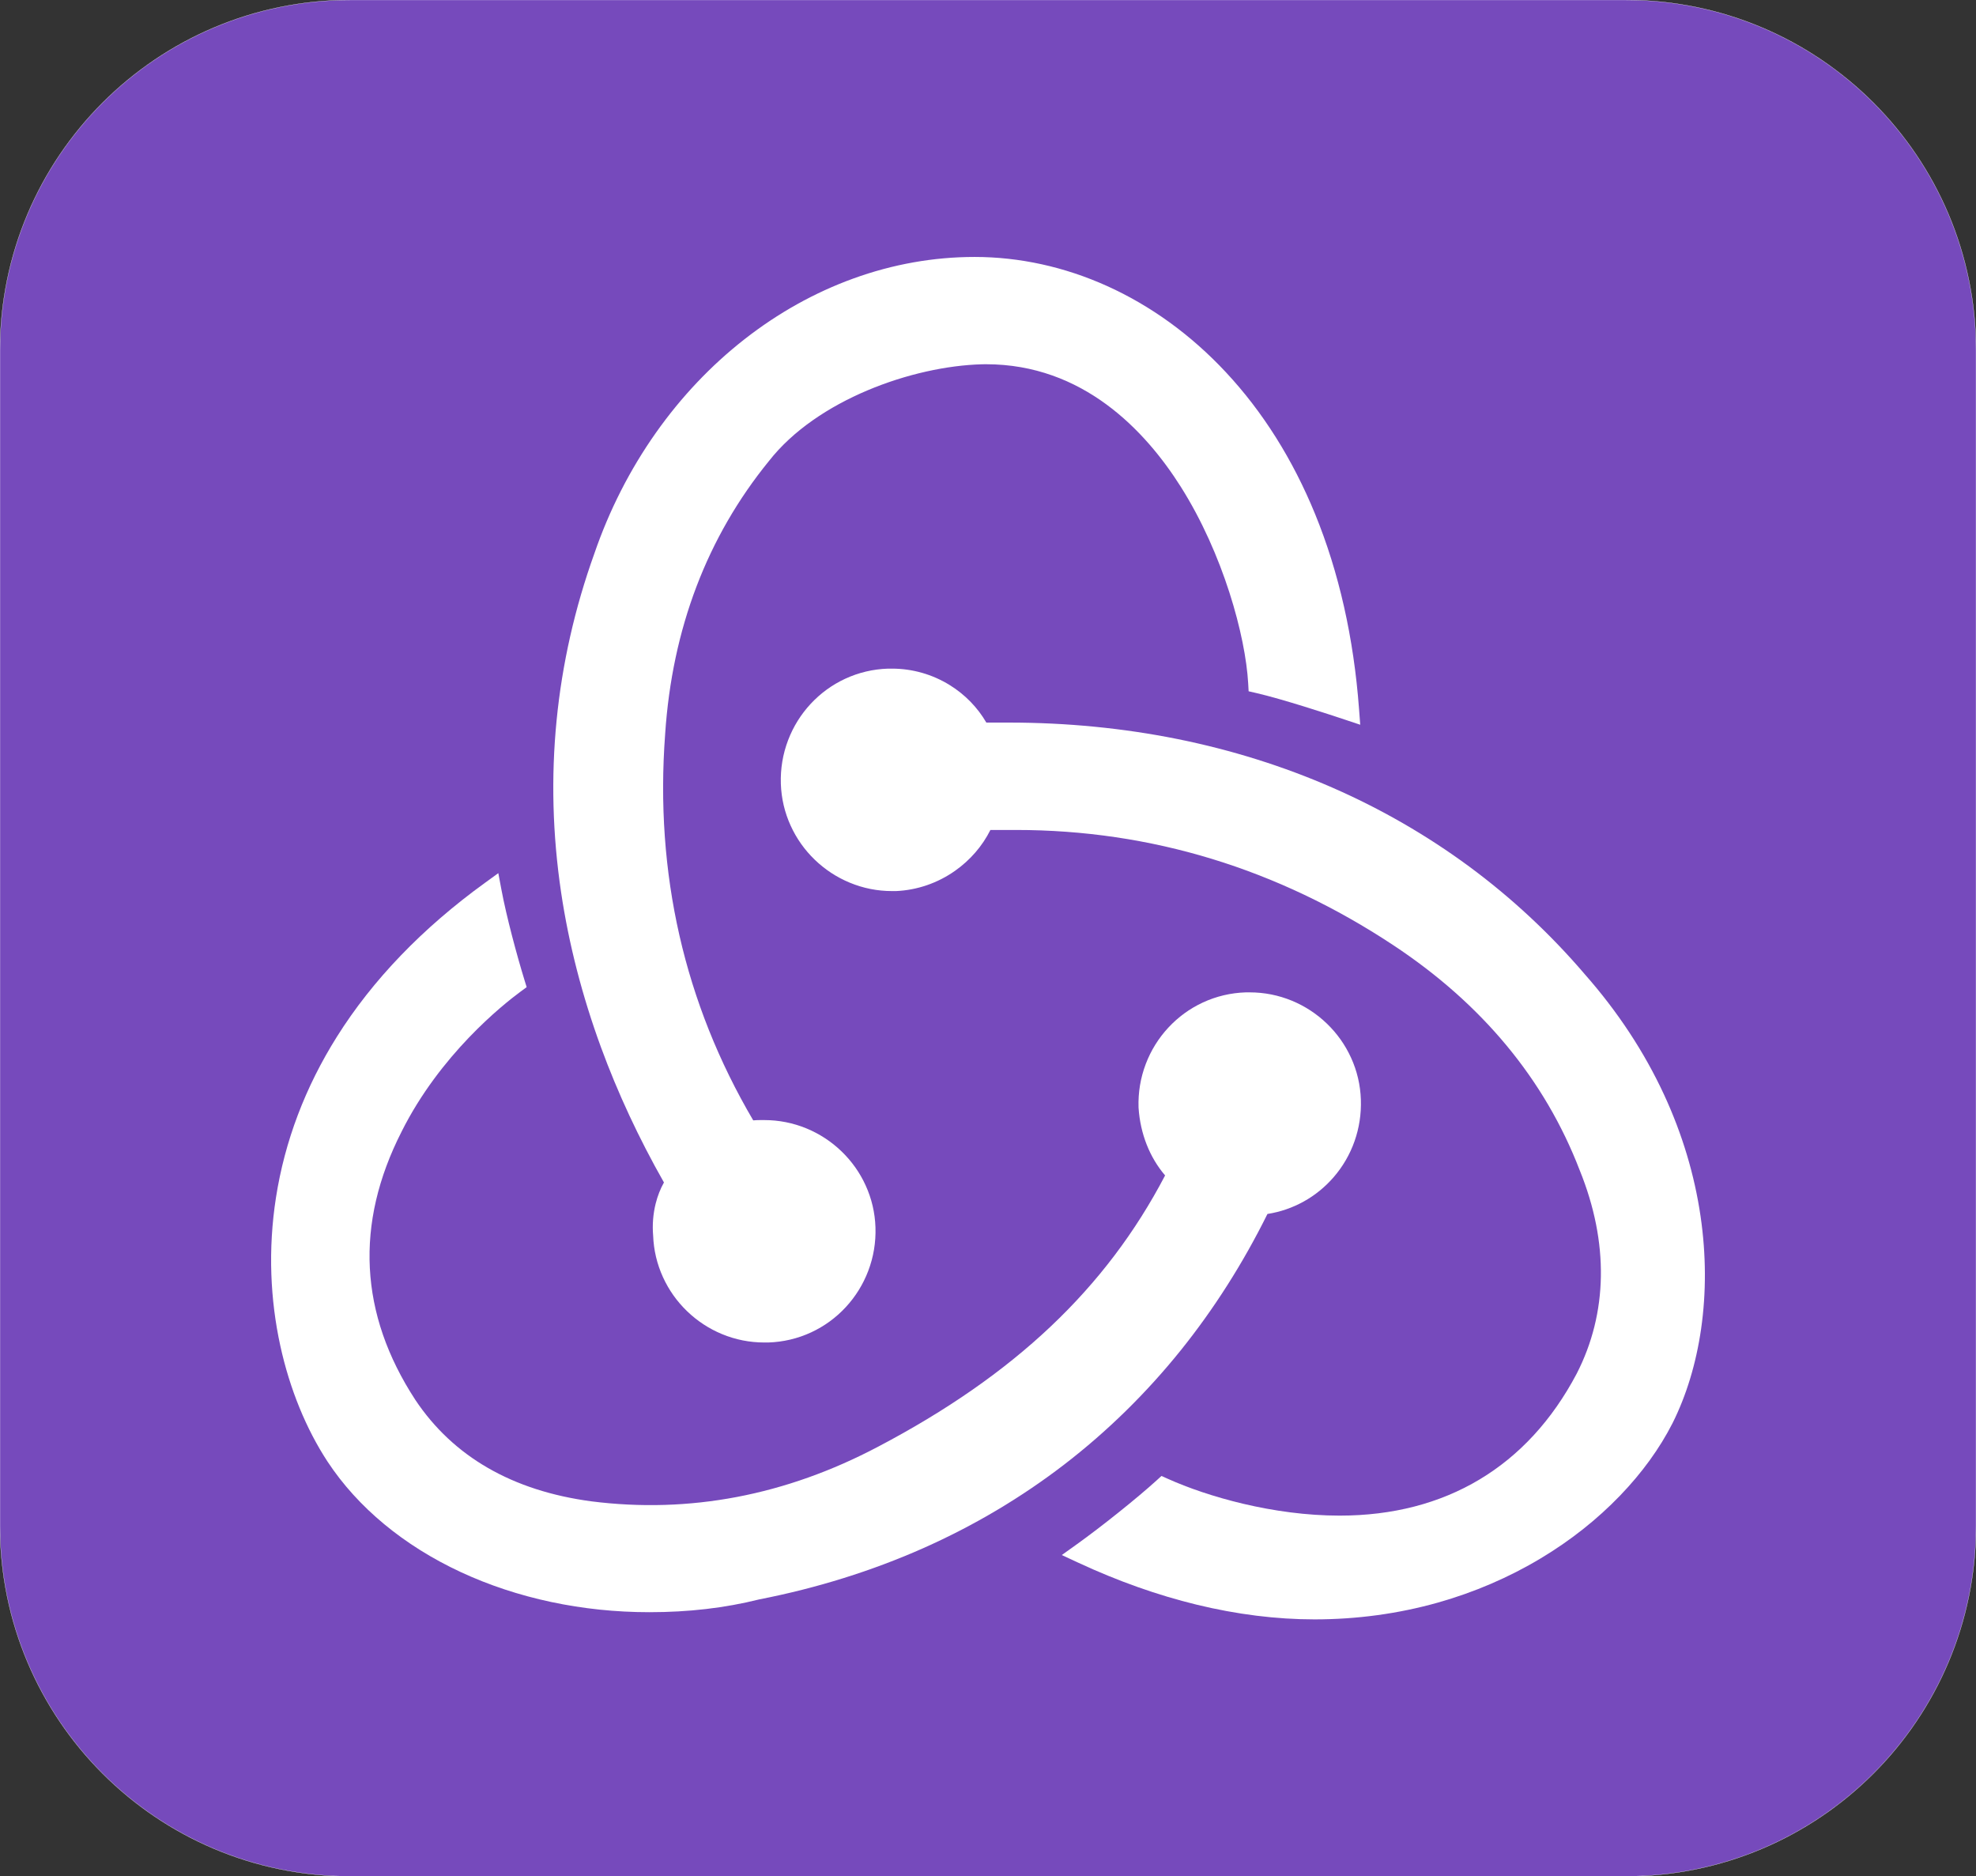
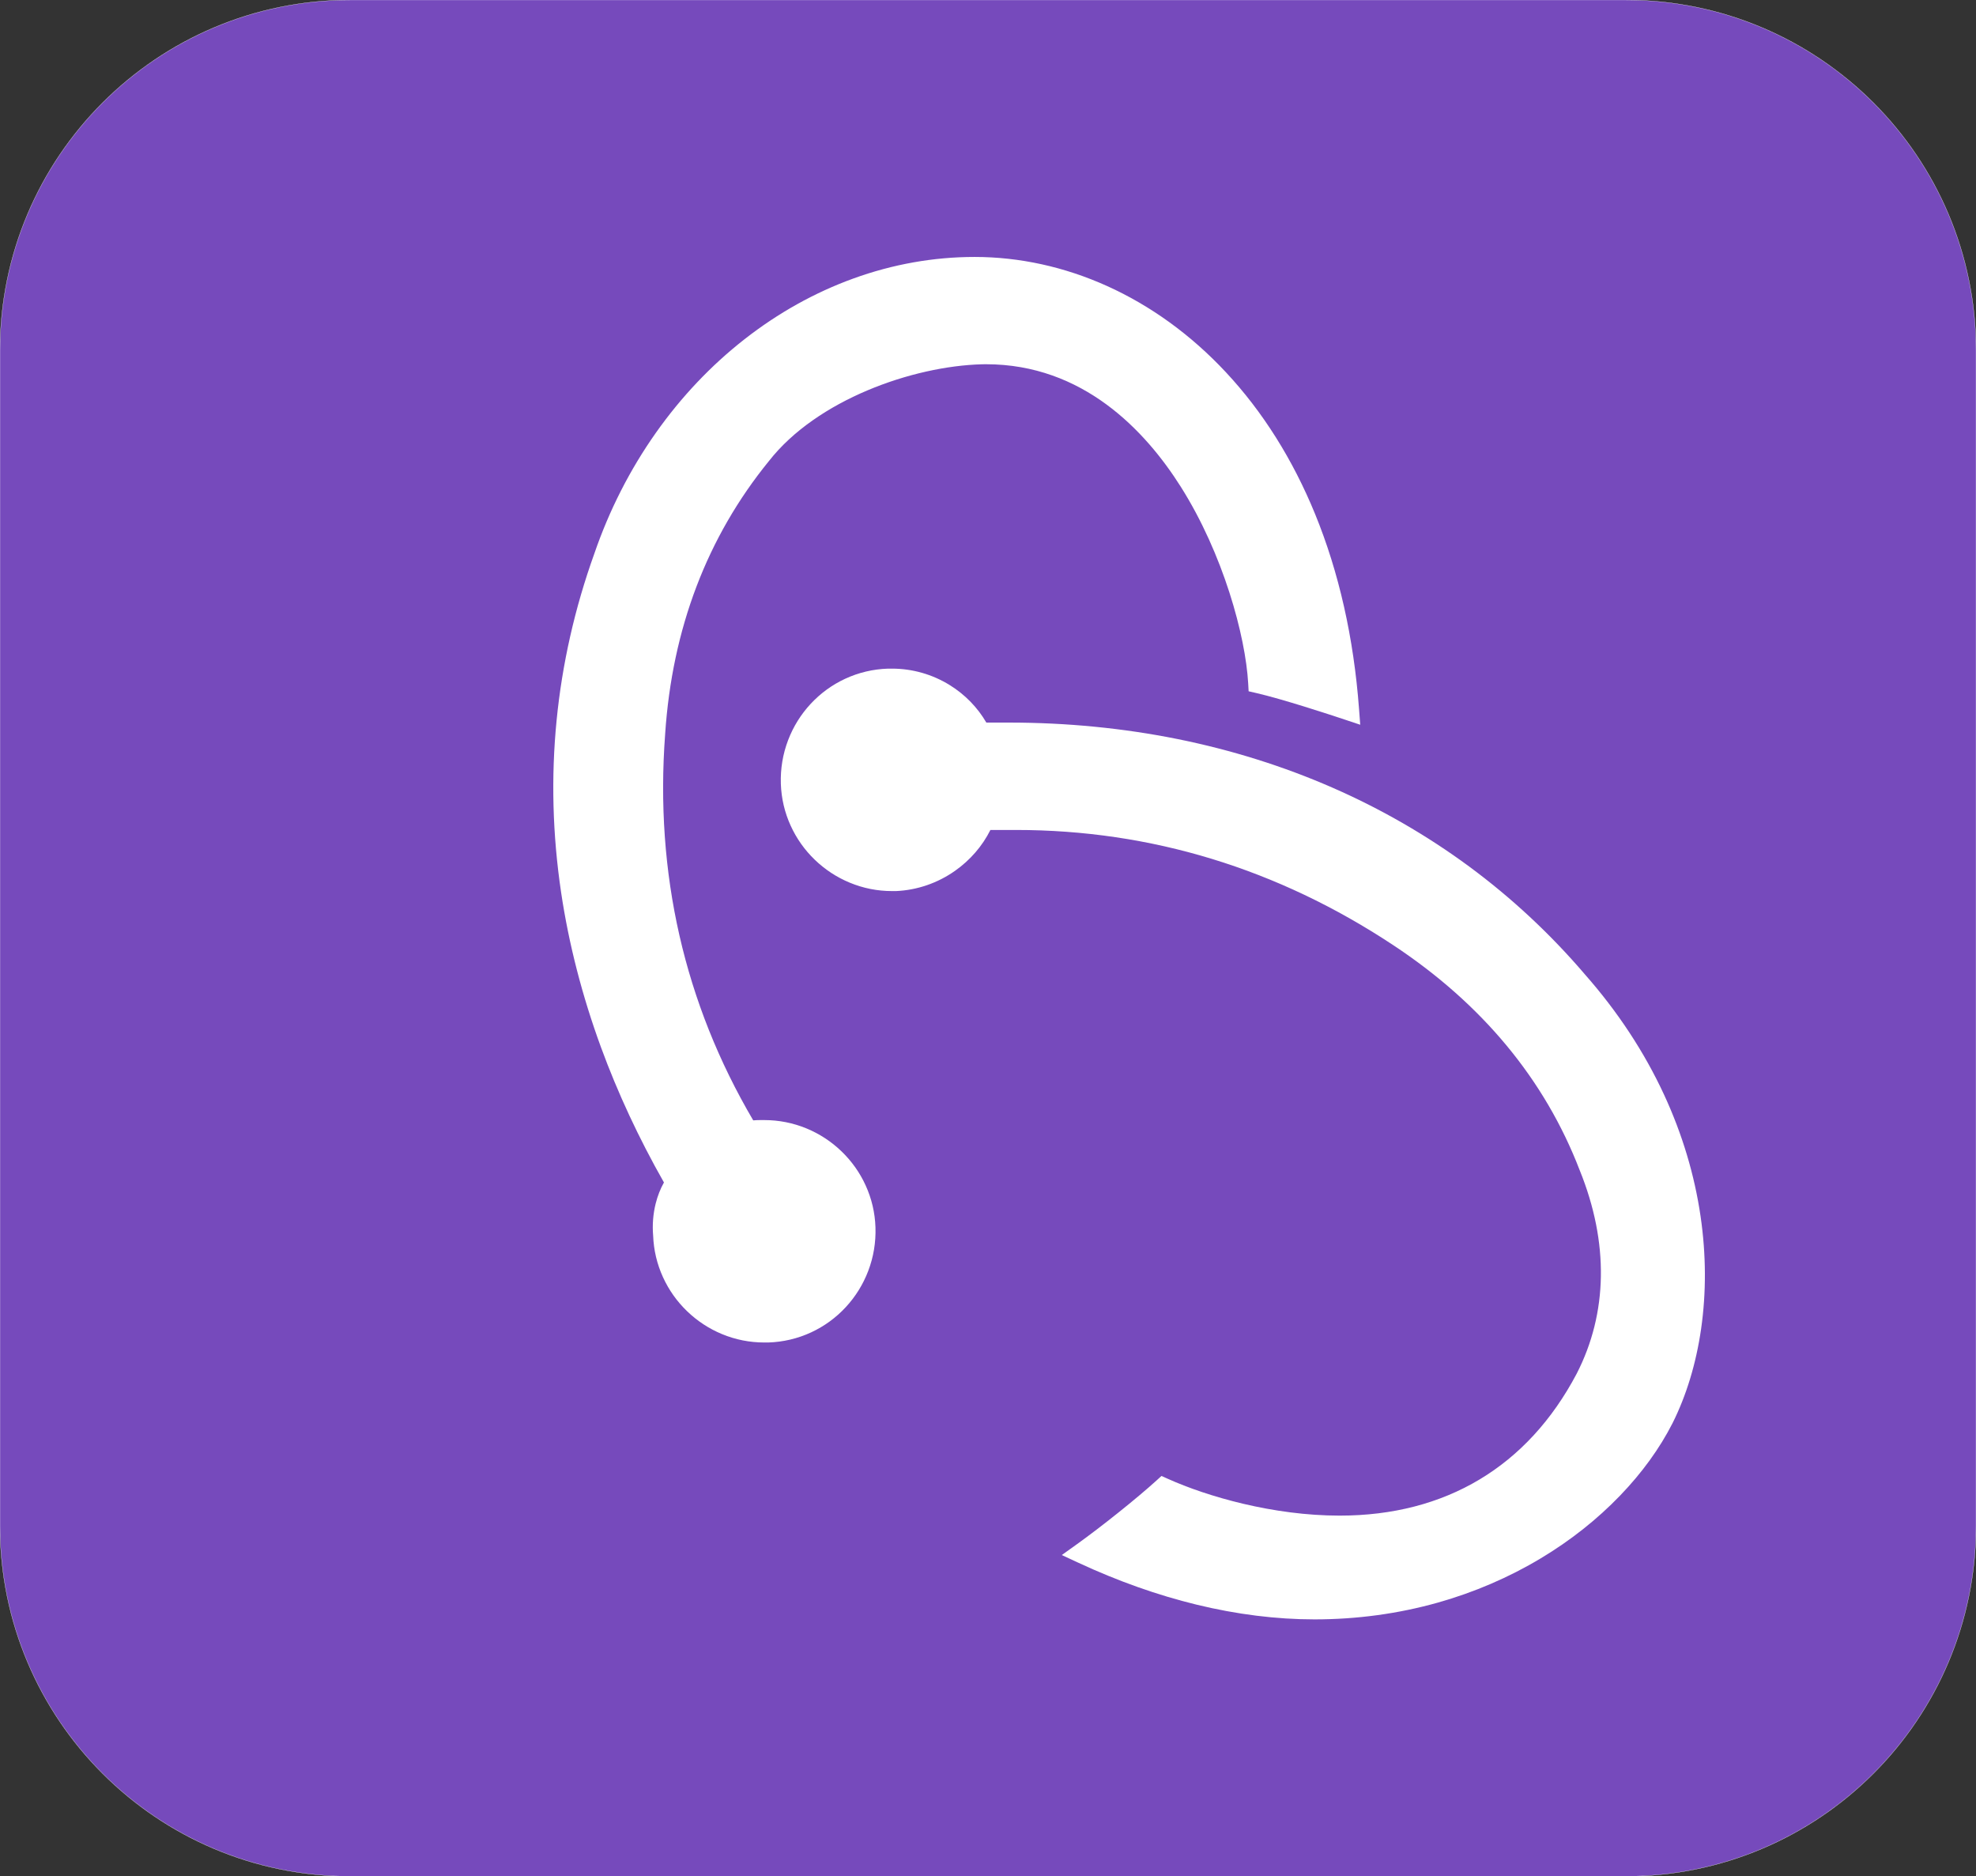
<svg xmlns="http://www.w3.org/2000/svg" version="1.1" id="Layer_1" image-rendering="optimizeQuality" shape-rendering="geometricPrecision" text-rendering="geometricPrecision" x="0px" y="0px" viewBox="0 0 8192 7777.1" style="enable-background:new 0 0 8192 7777.1;" xml:space="preserve">
  <rect x="0" y="0" width="8192" height="7777.1" fill="#333333" stroke="none" />
  <style type="text/css">
	.st0{fill:#764ABC;stroke:#FFFFFF;stroke-miterlimit:10;}
	.st1{fill:#FFFFFF;}
</style>
  <path class="st0" d="M6738.8,7777.1H1453.2C650.6,7777.1,0,7126.5,0,6323.9V1453.2C0,650.6,650.6,0,1453.2,0h5285.7  C7541.4,0,8192,650.6,8192,1453.2v4870.8C8192,7126.5,7541.4,7777.1,6738.8,7777.1z" />
  <g>
-     <path class="st1" d="M5528.8,4879.5c-71.2,82.1-167.8,135.6-274.3,152.3c-101.3,204.5-222.3,394.6-359.7,565.5   c-142.3,176.9-304.4,335.8-481.9,472.4c-178.6,137.4-375.6,254.3-585.5,347.4c-211.9,94-440.3,165.4-679.1,212.1   c-143.6,35.8-293,53.2-456.6,53.2c-277.3,0-547.5-57.5-781.4-166.2c-236-109.7-426.9-267.8-551.8-457.1l-0.1-0.1   c-89.4-136.2-157.3-302.5-196.3-480.9c-21.1-96.3-33.5-195.6-37.1-295.1c-3.8-106.2,2.6-213.4,19-318.6   c36.4-233.8,121.4-458.3,252.7-667.2c147.9-235.5,354.3-450,613.5-637.7l55.7-40.4l12.7,67.6c21.1,112.8,64.4,273.6,95.7,375.3   l9.1,29.6l-24.9,18.3c-75.5,55.6-334.3,262-493.7,580.7l-0.1,0.3c-194.4,381.6-175.2,755.6,57.1,1111.4   c157,235.4,402.5,376.9,729.5,420.6c406.7,51.7,806.6-24.4,1188.9-226.4l0.1,0c565.6-297.3,944.5-655.2,1189.9-1124.4   c-64.1-74.8-102.9-173-110-280l-0.1-1.5c-2-62.3,8.1-123.2,30.1-180.9c21.3-55.8,52.7-106.4,93.3-150.2   c40.8-43.9,88.8-78.9,142.8-104c56-26,116-40.2,178.4-42.2l1.4,0h14.9c60.4,0,119.3,11.7,175.1,34.7   c53.9,22.3,102.6,54.2,144.8,94.8c42.3,40.7,75.9,88.2,100.1,141.2c25.1,54.9,38.8,113.4,40.8,173.9   C5645.9,4676.6,5605.7,4790.8,5528.8,4879.5z" />
    <path class="st1" d="M7052.3,5508.5c-10.3,71.4-25.7,141-45.7,206.8c-19.7,64.7-44,126.2-72.3,182.8l-0.1,0.3   c-53.4,104.9-126.6,206-217.6,300.5c-95,98.7-205.6,186.3-328.9,260.2c-132,79.2-275.6,140.9-426.9,183.6   c-163.8,46.1-335.8,69.5-511.3,69.5c-157.6,0-321.9-20.5-488.2-60.9c-162.3-39.4-327.7-98-491.6-174.3l-67.8-31.5l60.8-43.5   c102.7-73.4,251.3-192.3,331.4-265.1l21.1-19.2l26.1,11.7c164,73.8,437.3,152.7,712.5,152.7c439.5,0,779.2-203.2,982.4-587.7   c129.7-252.3,134.3-543.8,13.2-843l-0.3-0.7c-144.6-376-404.8-690-773.3-933.3c-478.7-316.7-1004.7-477.3-1563.5-477.3h-106.3   c-33.5,66.8-83.6,124.8-146.2,169c-72.5,51.2-157.2,80.3-244.9,84.3l-1,0h-15.9c-60.4,0-119.4-11.7-175.1-34.8   c-53.9-22.3-102.6-54.2-144.8-94.8c-42.3-40.7-75.9-88.2-100.1-141.2c-25.1-54.9-38.8-113.4-40.8-173.9   c-2-62.4,8.1-123.2,30.1-180.9c21.3-55.8,52.7-106.4,93.3-150.2c40.8-43.9,88.8-78.9,142.8-104c56-26,116-40.2,178.3-42.2l1.4,0   h14.9c84.4,0,167,23.5,239,68c63.3,39.1,115.5,92.6,152.1,155.6h93.3c239.3,0,474.6,23,699.4,68.3   c223.2,45,438.9,112.6,640.9,200.9c202.2,88.3,393.2,198.5,567.9,327.3c175.6,129.6,336.9,279.8,479.3,446.4l0.3,0.4   c136.3,154.5,247,322.7,329,500c75.2,162.6,126,332,151,503.6C7073.3,5200.8,7074,5357.7,7052.3,5508.5z" />
    <path class="st1" d="M5639.2,3004l-62.1-20.7c-75.1-25-261.4-85.9-368.7-110.7l-31.9-7.3l-1.8-32.6   c-11.2-197.2-103.3-536.3-279.3-814.9c-147.1-232.8-405.9-508.1-807.4-508.1c-5.5,0-11,0.1-16.5,0.2   c-289,7.6-685.1,147.7-883.4,400.7l-0.5,0.6c-256.4,315-401,695.4-430,1130.7l0,0.4c-43.3,577.1,79.5,1115.7,365.1,1601.5   c11.5-1.2,22.3-1.2,31.1-1.2h14.9c60.4,0,119.4,11.7,175.1,34.7c53.9,22.3,102.6,54.2,144.8,94.8c42.3,40.7,76,88.2,100.1,141.2   c25.1,54.9,38.8,113.4,40.8,173.9c2,62.4-8.1,123.2-30.1,180.9c-21.3,55.8-52.7,106.4-93.3,150.2c-40.8,43.9-88.8,78.9-142.8,104   c-56,26-116,40.2-178.4,42.2l-0.7,0h-15.6c-60.4,0-119.4-11.7-175.1-34.7c-53.9-22.3-102.6-54.2-144.8-94.8   c-42.3-40.7-75.9-88.2-100.1-141.2c-24.9-54.5-38.6-112.6-40.8-172.6c-3.8-43.8-0.2-89.6,10.5-132.6c8-31.9,19.7-61.6,34.3-87.4   c-103.8-182.7-191.6-371-260.9-560c-78-212.7-133.7-428.9-165.5-642.7c-71.2-478.9-24.7-951.4,138-1404.4   c61.8-179.8,147.6-348,254.8-500c105.1-148.9,228.8-279.5,367.8-388.2c139.3-108.9,291-193.5,450.7-251.4   c163.8-59.4,333.1-89.5,503.1-89.5c92.5,0,185.9,10.2,277.7,30.3c92.3,20.2,183.7,50.6,271.7,90.3   c89.3,40.3,175.9,90.6,257.4,149.5c83.4,60.2,162.4,130.1,234.9,207.8c152.6,163.5,276.9,360.9,369.5,586.9   c99.2,242.2,160.6,514.5,182.5,809.2L5639.2,3004z" />
  </g>
</svg>